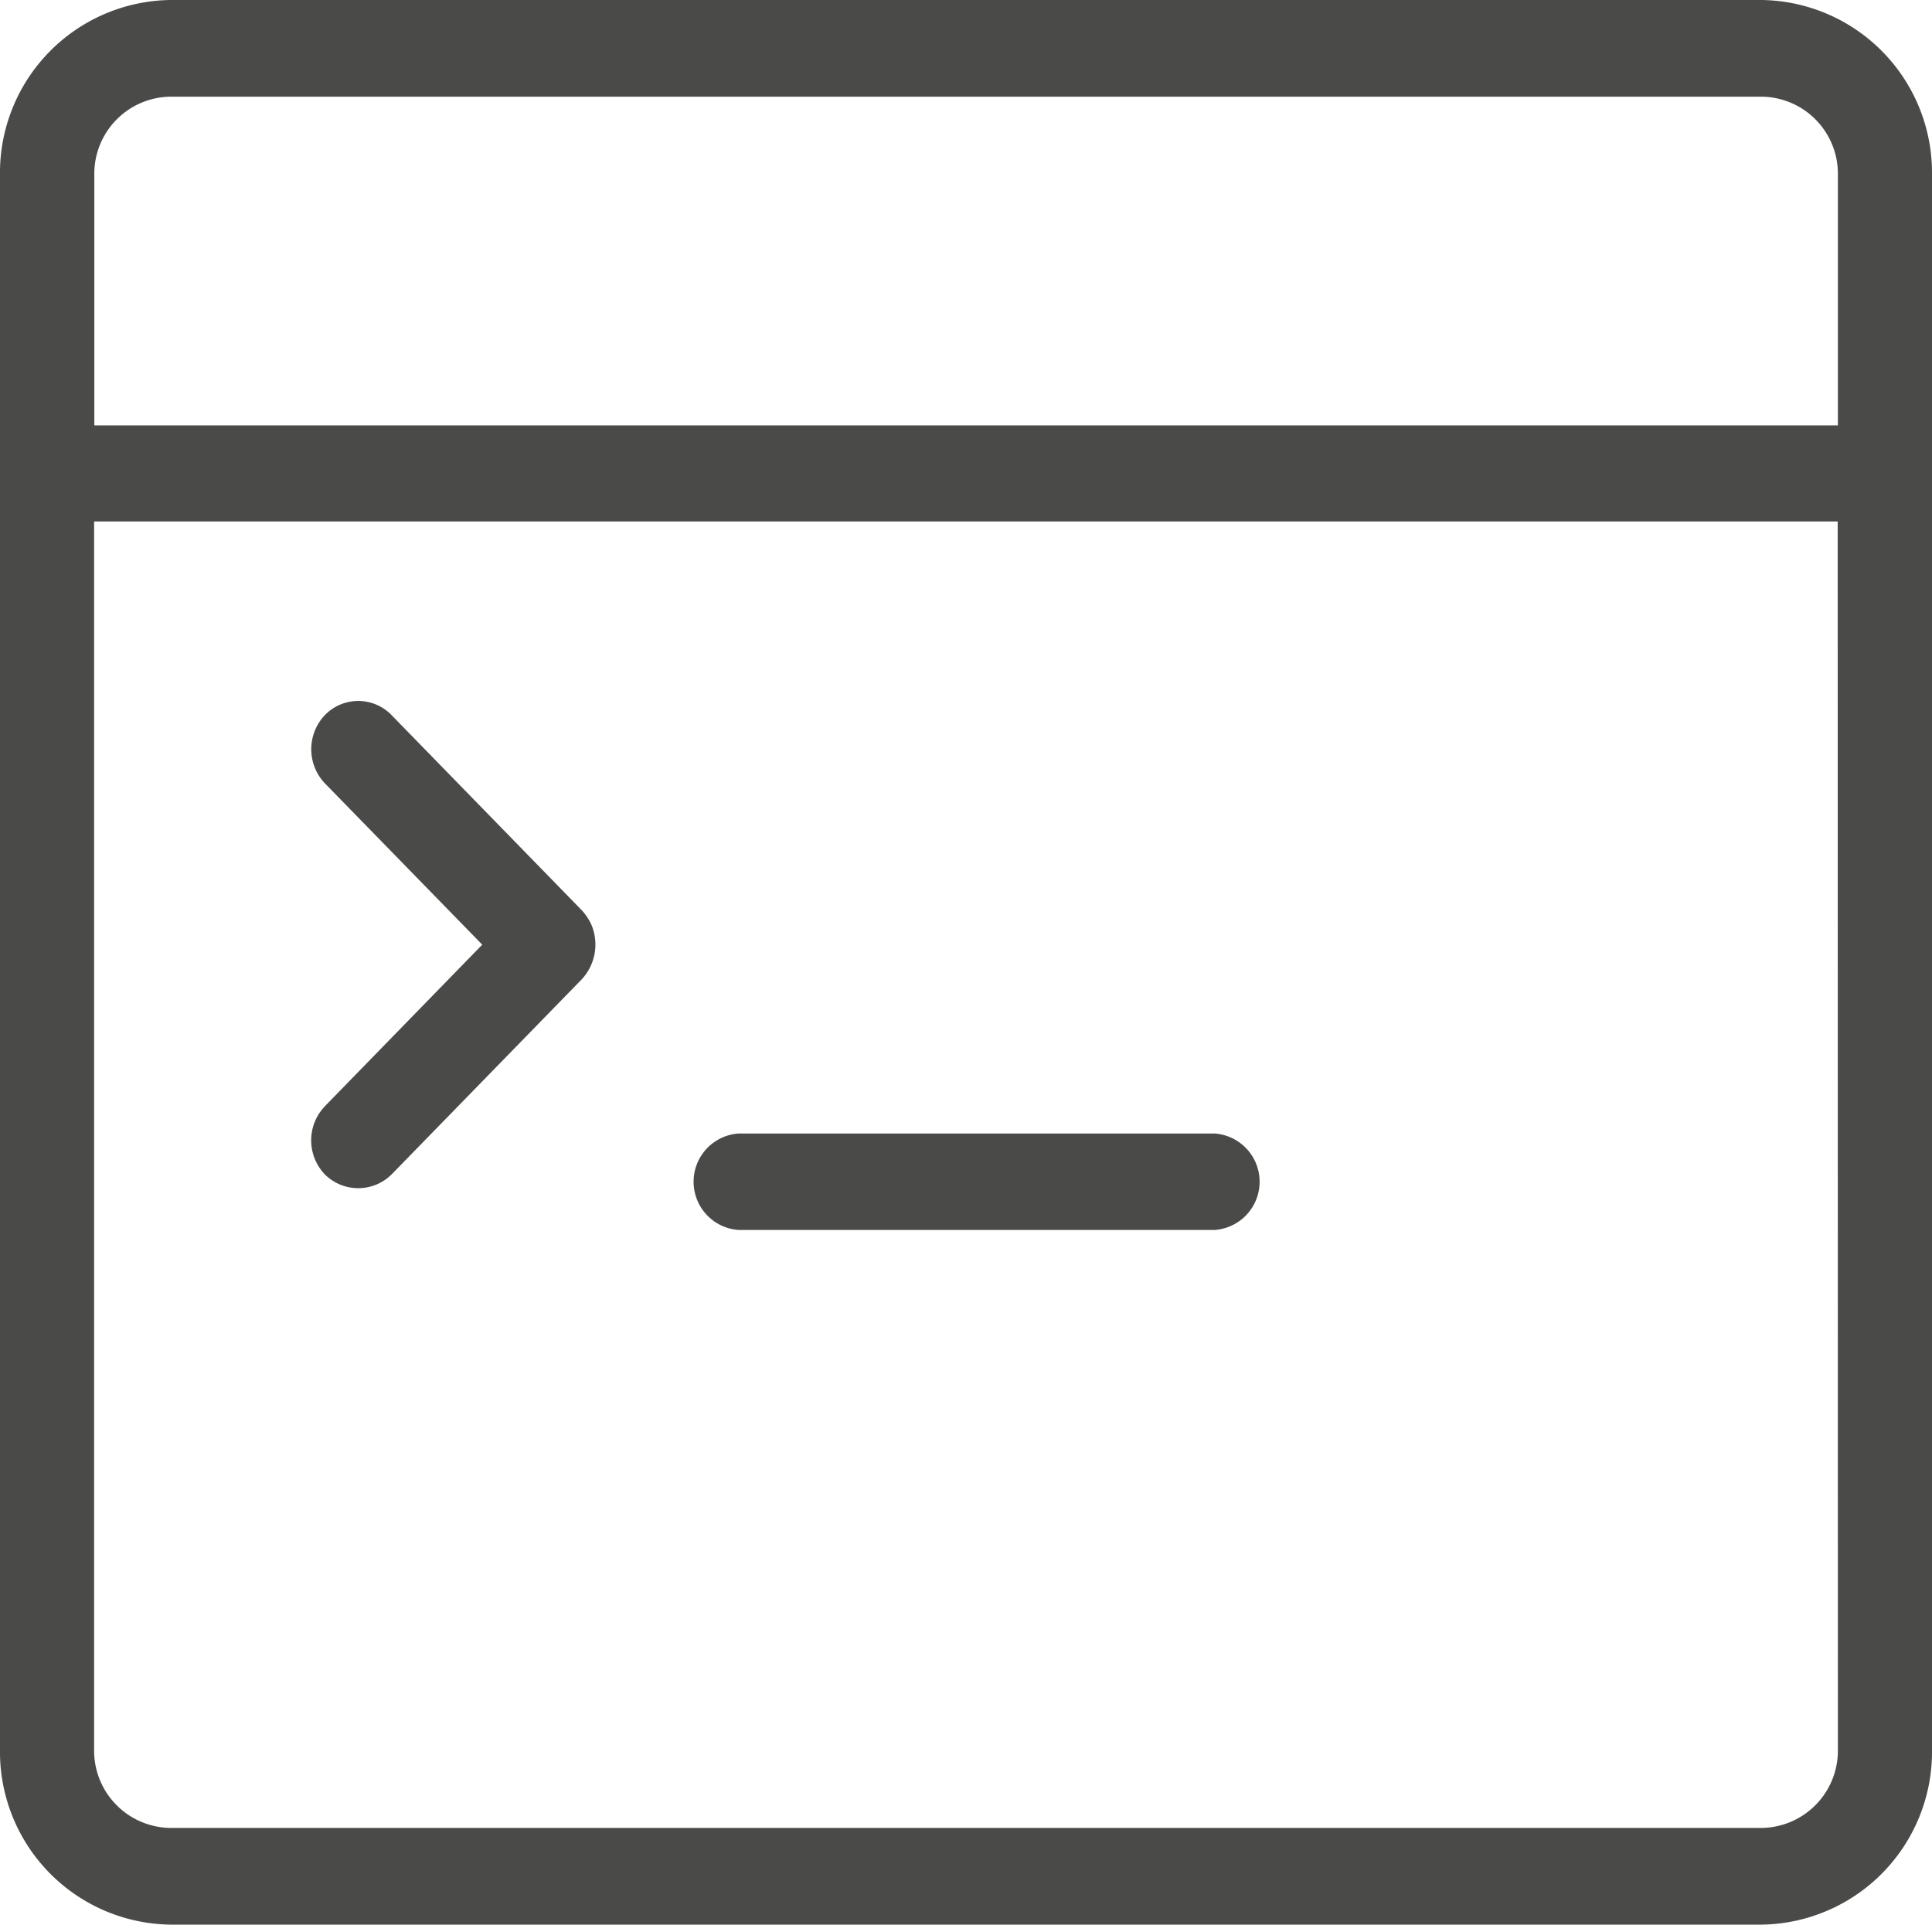
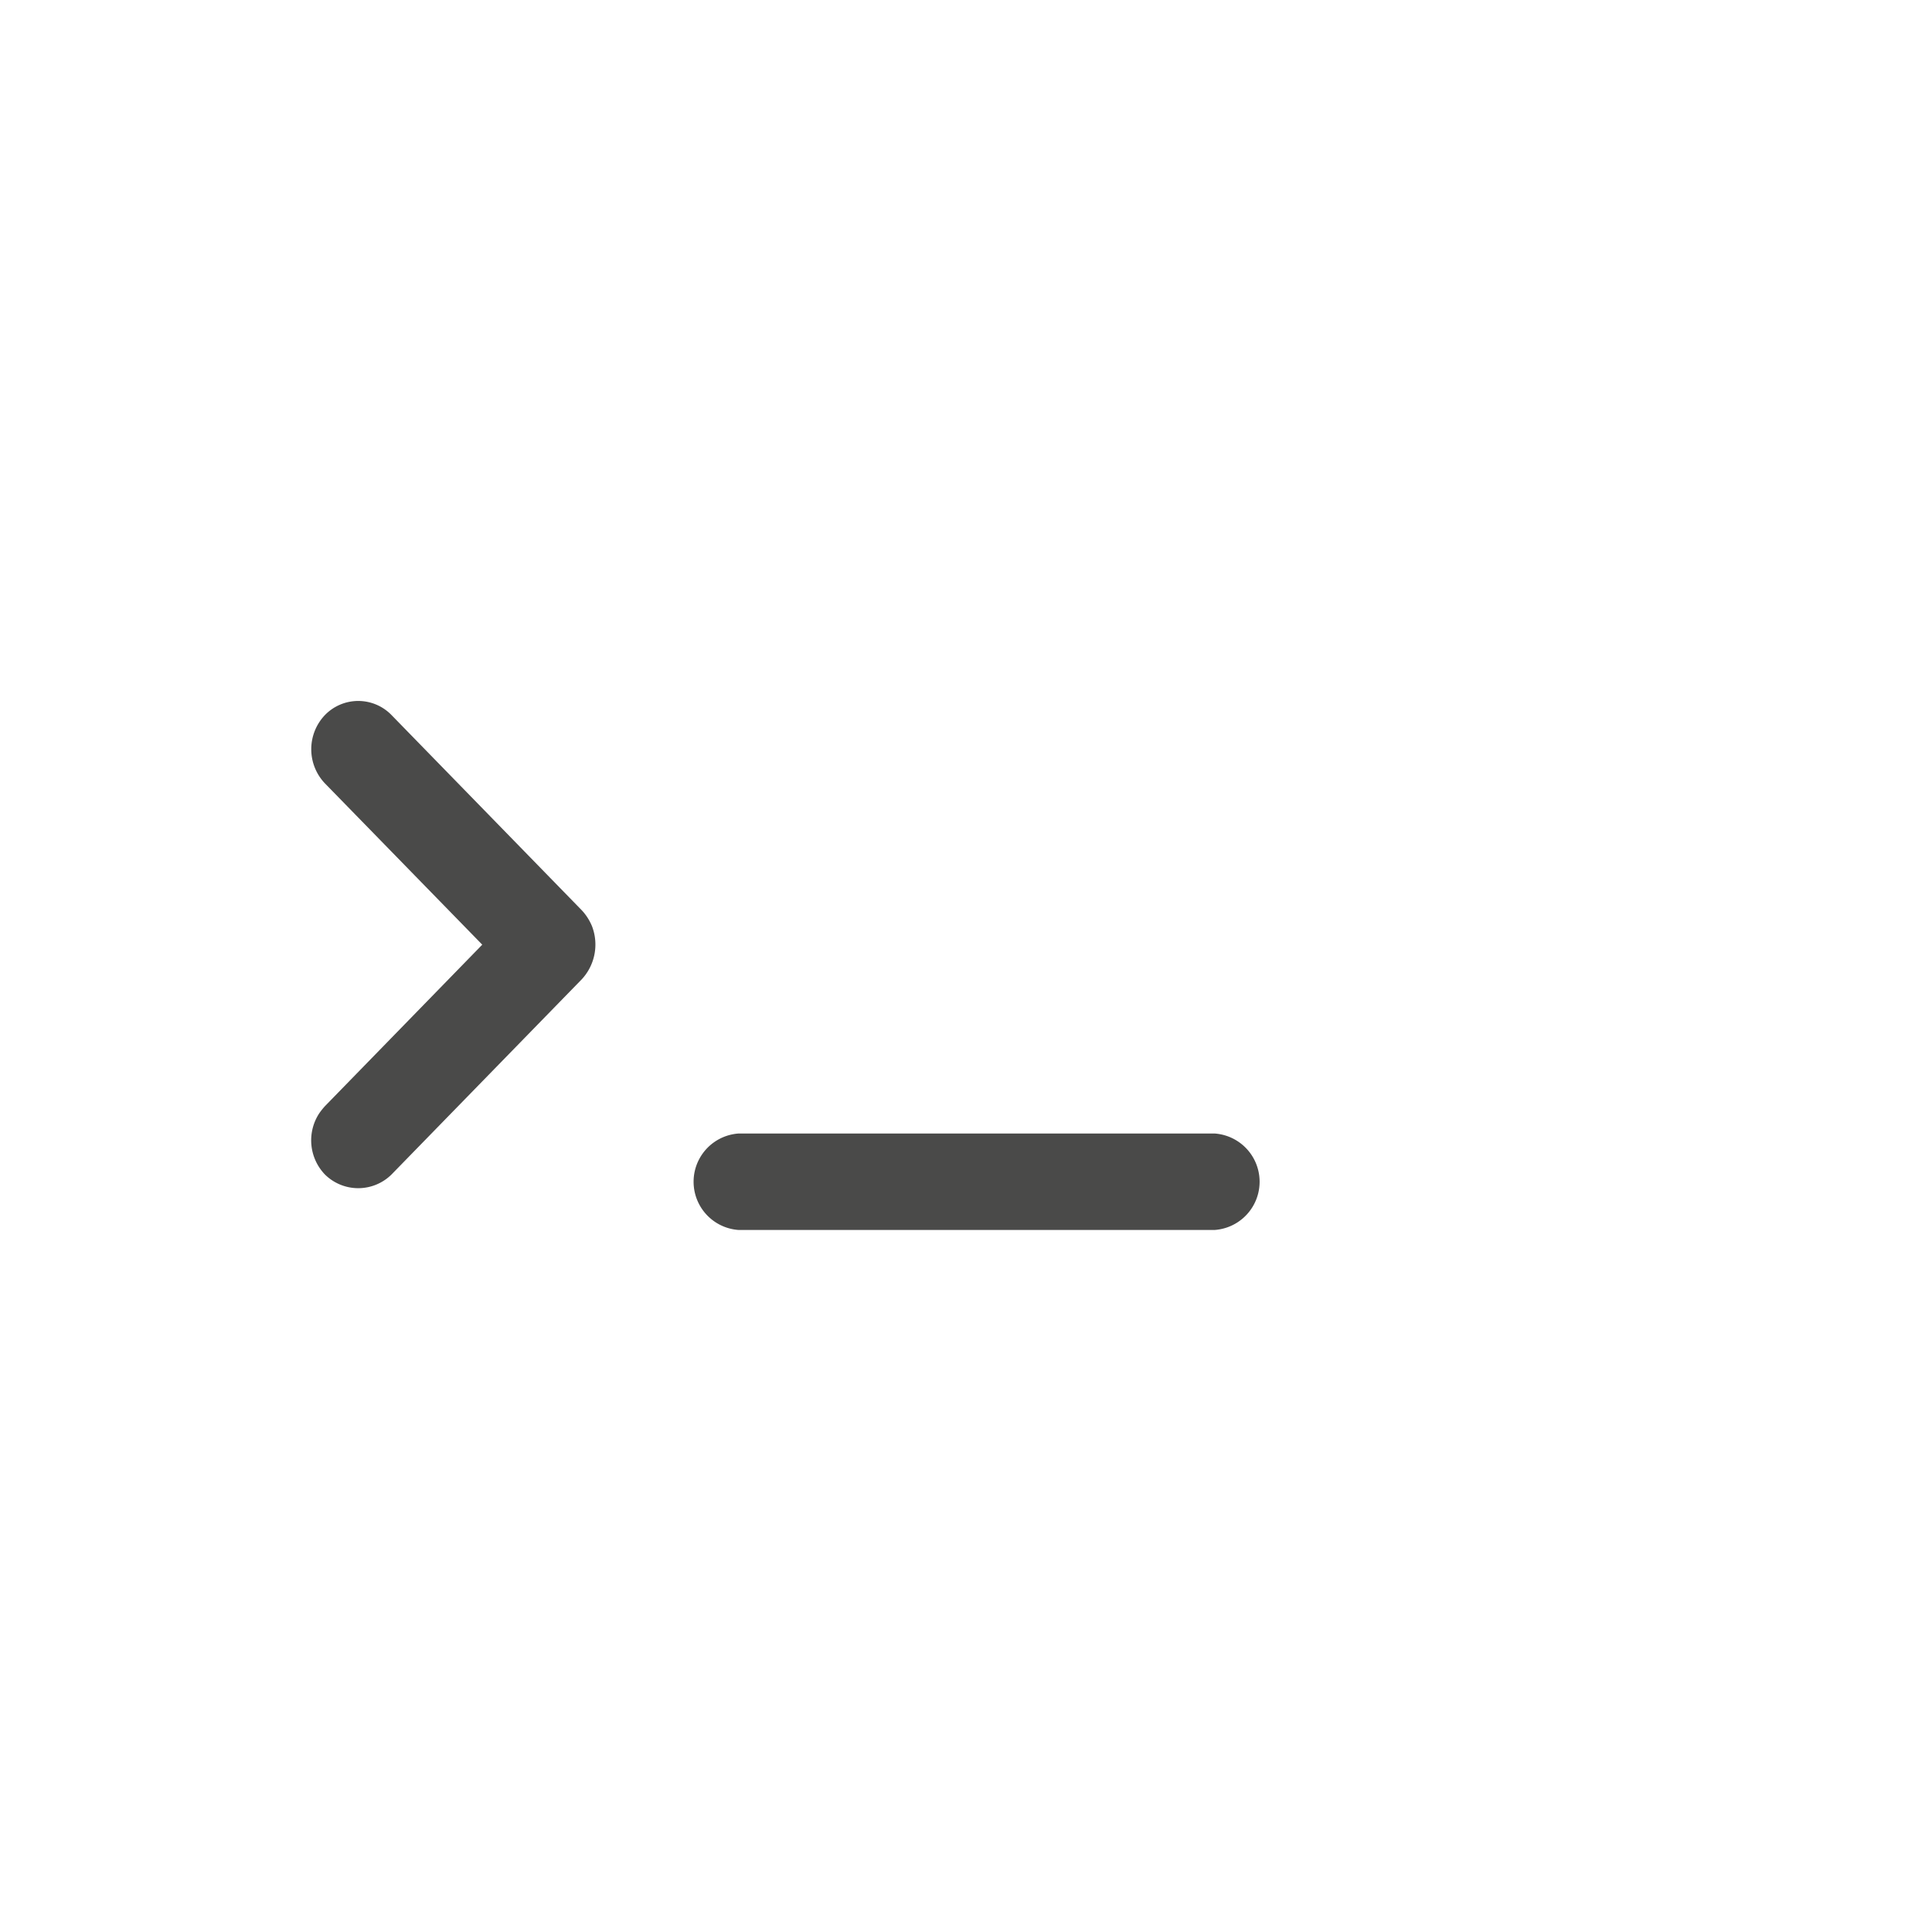
<svg xmlns="http://www.w3.org/2000/svg" viewBox="0 0 97.51 97.14">
  <defs>
    <style>.cls-1{fill:#4a4a49;}</style>
  </defs>
  <title>Fichier 410</title>
  <g id="Calque_2" data-name="Calque 2">
    <g id="Calque_1-2" data-name="Calque 1">
      <path class="cls-1" d="M61.29,57.21h-24a2.44,2.44,0,0,0,0,4.87h24a2.44,2.44,0,0,0,0-4.87Z" />
      <path class="cls-1" d="M29.36,45.94l-9.6-9.85a2.34,2.34,0,0,0-3.36,0,2.5,2.5,0,0,0,0,3.45l7.94,8.14L16.4,55.83a3.57,3.57,0,0,0-.3.38,2.49,2.49,0,0,0,.3,3.07,2.39,2.39,0,0,0,3.36,0l9.6-9.85a2.58,2.58,0,0,0,.52-2.68A2.67,2.67,0,0,0,29.36,45.94Z" />
-       <path class="cls-1" d="M88.92,0H8.59A8.72,8.72,0,0,0,0,8.82v79.5a8.72,8.72,0,0,0,8.59,8.82H88.92a8.72,8.72,0,0,0,8.59-8.82V8.82A8.72,8.72,0,0,0,88.92,0Zm3.84,88.32a3.9,3.9,0,0,1-3.84,3.94H8.59a3.9,3.9,0,0,1-3.84-3.94v-62h88Zm0-66.85h-88V8.82A3.89,3.89,0,0,1,8.59,4.88H88.92a3.89,3.89,0,0,1,3.84,3.94Z" />
    </g>
  </g>
</svg>